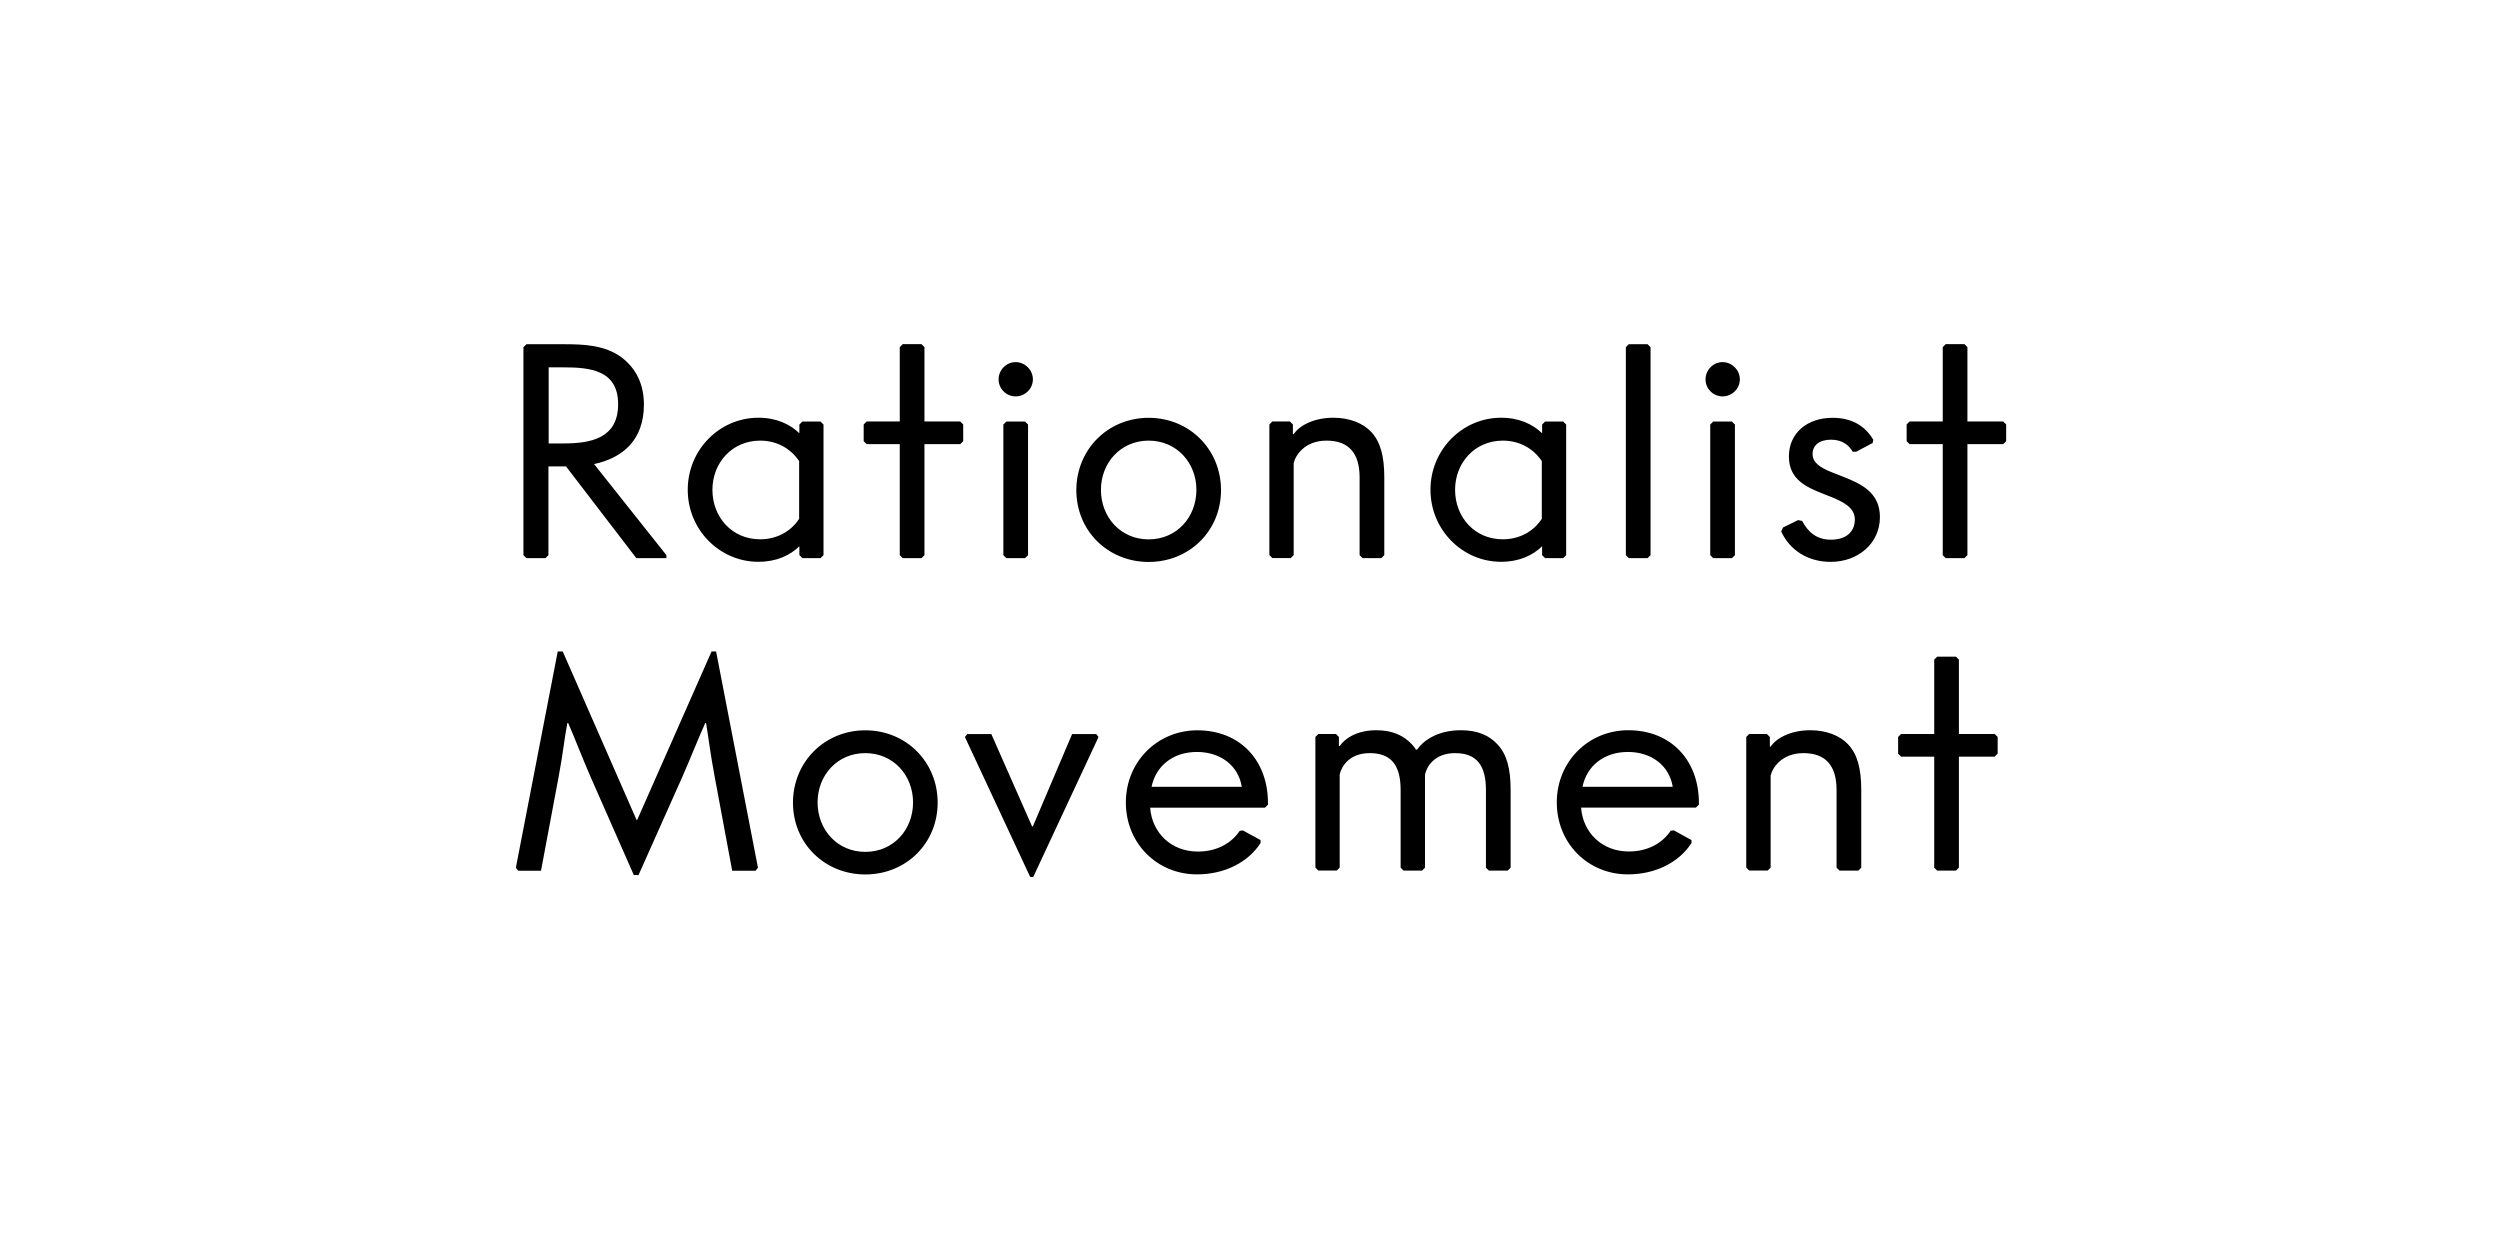
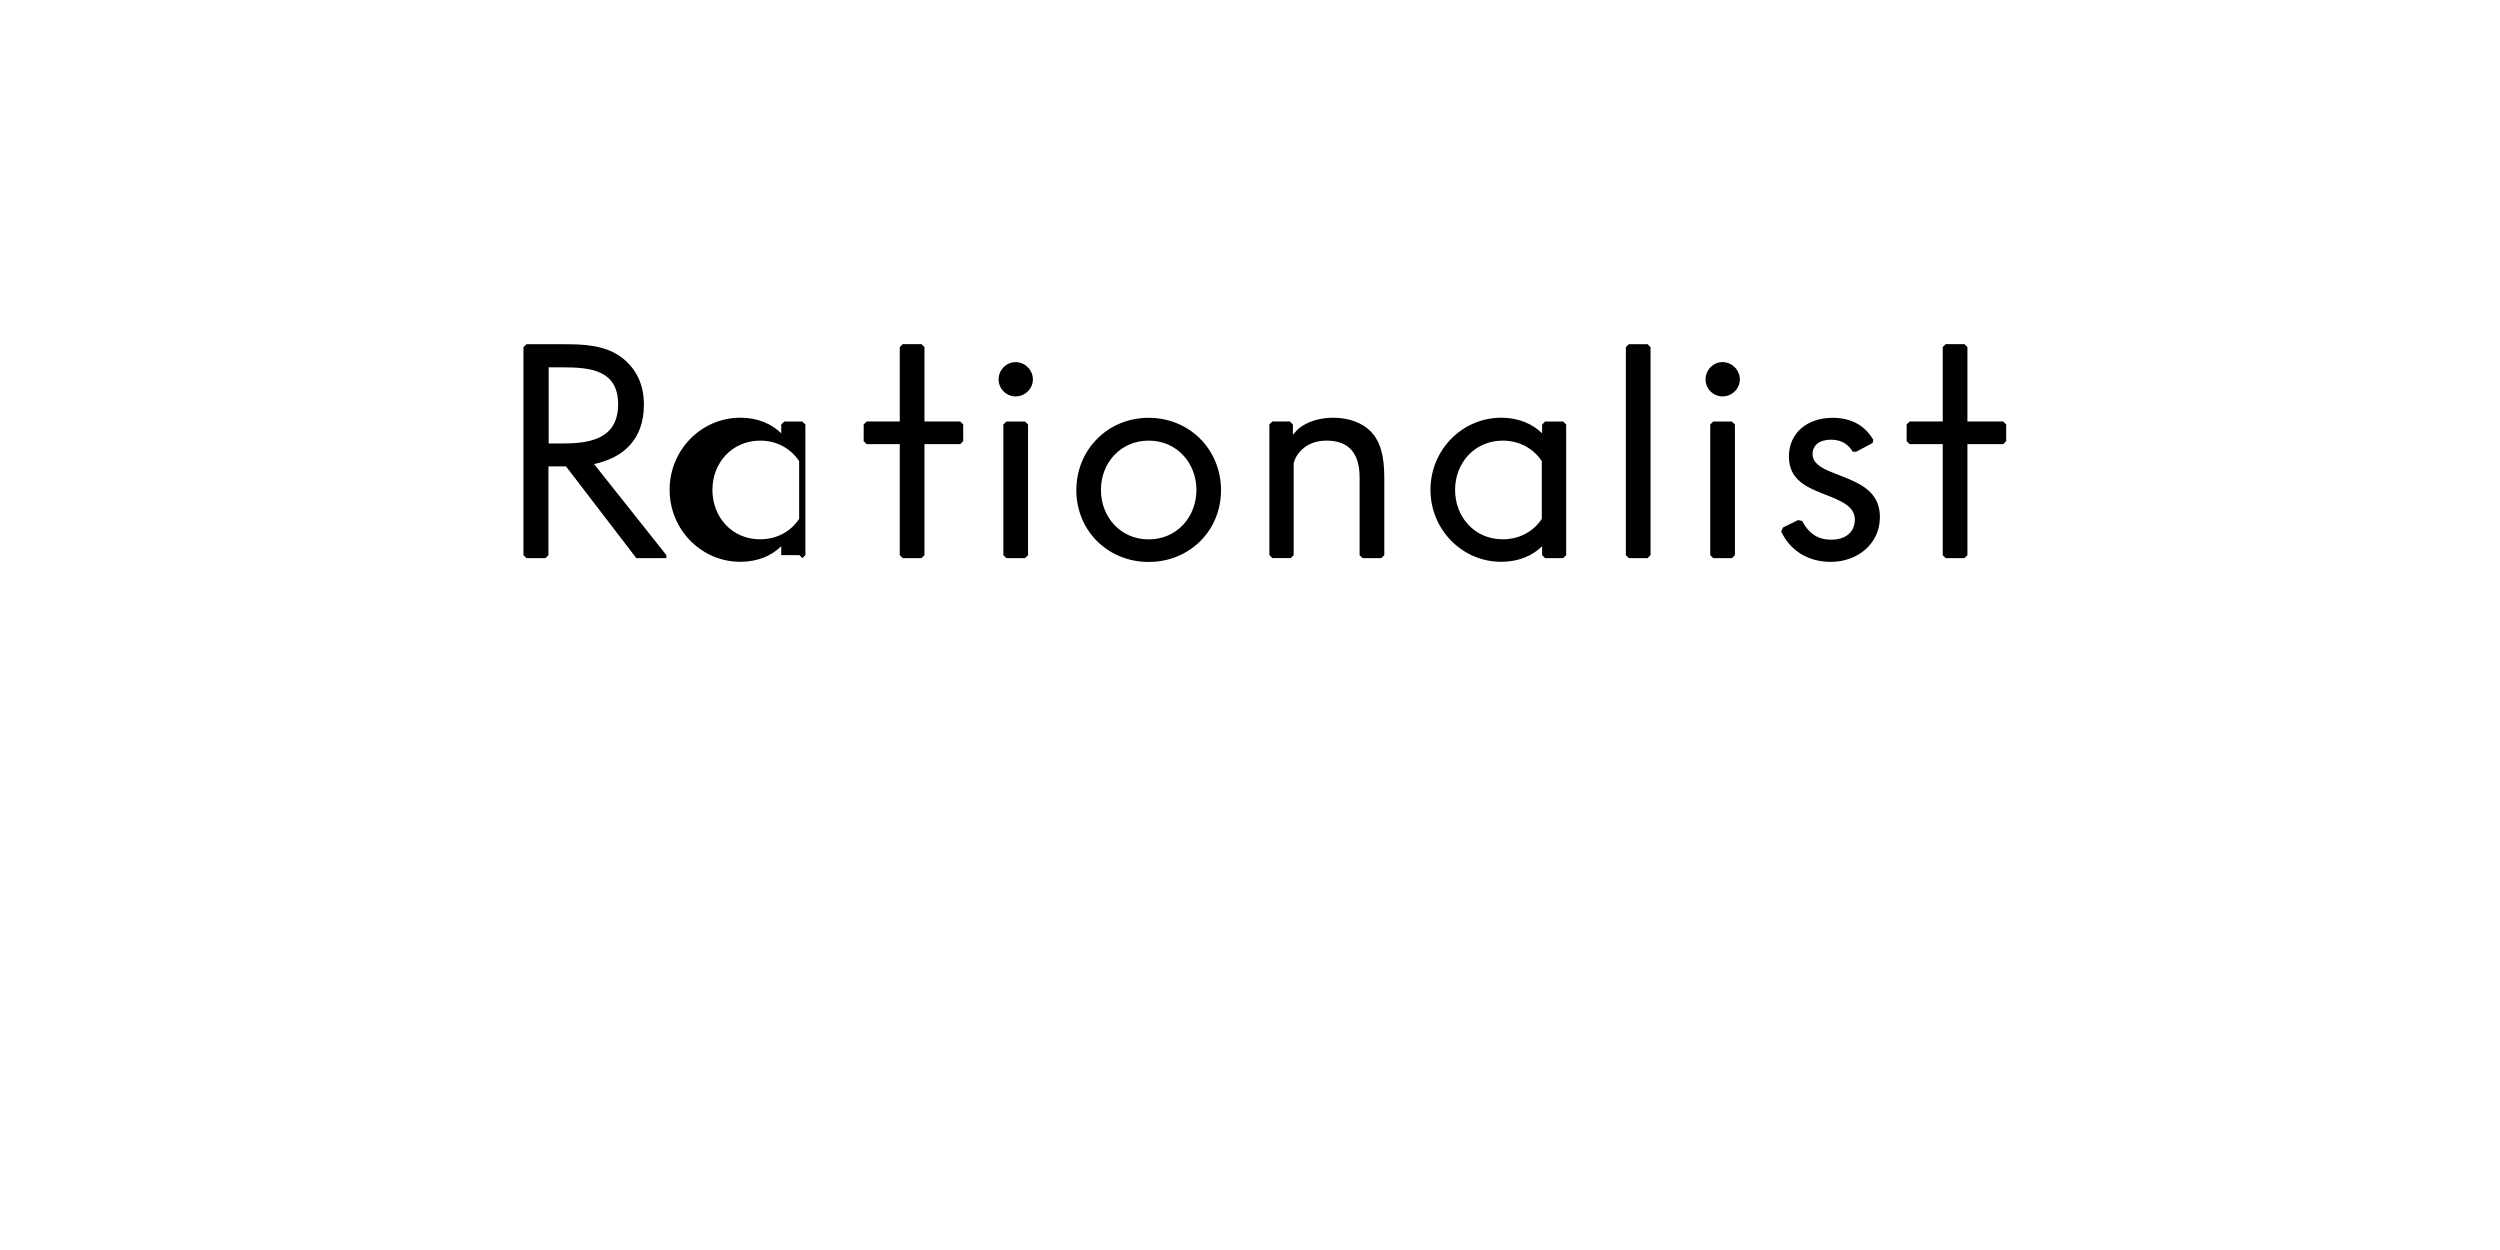
<svg xmlns="http://www.w3.org/2000/svg" enable-background="new 0 0 3200 1600" version="1.1" viewBox="0 0 3200 1600" xml:space="preserve">
-   <path d="m2553.2 968.5 3.8-3.8v-21.4l-3.8-3.8h-45.8v-95.2l-3.8-3.8h-24l-3.8 3.8v95.2h-42.4l-3.8 3.8v21.4l3.8 3.8h42.4v142.1l3.8 3.8h24l3.8-3.8v-142.1h45.8zm-286.8 142.1v-117.7c2.2-10.1 14.2-28.9 42-28.9 28.9 0 42.4 16.5 42.4 47.2v99.4l3.8 3.8h24l3.8-3.8v-99.4c0-27.4-4.9-45.8-16.9-58.5-10.5-11.2-27.8-18-48.4-18-25.5 0-43.9 10.5-50.6 21h-1.1v-12.4l-3.8-3.8h-22.6l-3.8 3.8v167.2l3.8 3.8h23.6l3.8-3.7zm-182.7-148.1c29.6 0 52.9 16.9 57.4 44.6h-115.5c5.3-26.2 27-44.6 58.1-44.6m0 156.7c34.9 0 65.2-15 81.4-40.1v-3.8l-22.5-12.4-4.1 0.4c-10.5 15.8-29.2 26.6-53.6 26.6-34.9 0-58.9-24.8-61.1-56.2h147l3.8-3.8v-2.2c0-54-35.2-93-90.4-93-51.4 0-91.5 40.5-91.5 92.2-0.1 52.6 40 92.3 91 92.3m-368.9-8.6v-119.2c2.2-10.1 12-27.4 38.6-27.4 28.1 0 39.4 16.5 39.4 47.2v99.4l3.8 3.8h23.6l3.8-3.8v-119.2c2.2-10.1 12-27.4 38.6-27.4 28.1 0 39.4 16.5 39.4 47.2v99.4l3.8 3.8h24l3.8-3.8v-99.4c0-27.4-4.9-45.8-16.9-58.5-10.5-11.2-24.8-18-46.9-18-31.1 0-49.1 14.6-55.9 24.8h-1.5c-1.5-2.6-3.4-4.9-5.2-6.8-10.5-11.2-24.8-18-45.4-18-24.4 0-40.1 10.1-46.9 20.2h-1.1v-11.6l-3.8-3.8h-22.5l-3.8 3.8v167.2l3.8 3.8h23.6l3.7-3.7zm-182.7-148.1c29.6 0 52.9 16.9 57.4 44.6h-115.5c5.3-26.2 27-44.6 58.1-44.6m0 156.7c34.9 0 65.2-15 81.4-40.1v-3.8l-22.5-12.3-4.1 0.4c-10.5 15.8-29.2 26.6-53.6 26.6-34.9 0-58.9-24.8-61.1-56.2h147l3.8-3.8v-2.2c0-54-35.2-93-90.4-93-51.4 0-91.5 40.5-91.5 92.2-0.1 52.5 40 92.2 91 92.2m-129-179.6h-30.8l-50.2 118.1h-1.1l-52.1-118.1h-30.8l-3 3.8 83.6 179.2h3.8l83.6-179.2-3-3.8zm-295.5 150.8c-36 0-61.1-28.5-61.1-63.4 0-34.5 25.1-63 61.1-63s61.1 28.5 61.1 63c0.1 34.9-25.1 63.4-61.1 63.4m0-155.6c-52.5 0-92.6 40.9-92.6 92.6 0 52.1 40.5 91.9 92.6 91.9s92.6-39.8 92.6-91.9c0.1-51.8-40.1-92.6-92.6-92.6m-196.8-100.9-95.2 215.6h-0.8l-94.5-215.6h-6.4l-53.6 276.8 3 3.8h29.2l22.5-120c6-31.9 7.1-47.6 11.2-69h1.1c8.2 18.8 18.4 45.4 28.5 68.6l55.5 126h6l56.2-126c11.2-25.5 19.1-46.1 29.2-68.6h1.1c3.4 20.6 5.2 37.9 10.9 68.2l22.5 120.8h30l3-3.8-53.6-276.8h-5.8z" />
-   <path d="m2564.1 568.5 3.8-3.8v-21.4l-3.8-3.8h-45.8v-95.2l-3.8-3.8h-24l-3.8 3.8v95.2h-42.4l-3.8 3.8v21.4l3.8 3.8h42.4v142.1l3.8 3.8h24l3.8-3.8v-142.1h45.8zm-284.2 111.7c11.2 24.4 34.5 39 63.4 39 34.5 0 63-23.2 63-57.4 0-31.9-24.8-42.8-47.6-51.8l-14.2-5.6c-15-6-24.4-12.4-24.4-23.2 0-11.2 8.6-18.4 23.6-18.4 14.6 0 22.9 7.1 27.8 15.4h4.5l21-11.2 0.8-4.1c-9.8-16.5-25.9-28.1-52.1-28.1-32.6 0-55.9 19.5-55.9 49.5 0 29.2 21.8 39 43.5 47.6l12.4 4.9c15 6.4 28.5 13.5 28.5 28.1 0 16.1-11.6 25.9-30.4 25.9-19.1 0-29.6-10.1-37.1-24l-5.2-1.1-19.1 9.4-2.5 5.1zm-90.8-136.8v167.2l3.8 3.8h24l3.8-3.8v-167.2l-3.8-3.8h-24l-3.8 3.8zm37.9-57.8c0-12-10.1-22.1-22.1-22.1s-21.8 10.1-21.8 22.1 9.8 21.8 21.8 21.8 22.1-9.8 22.1-21.8m-145.9-41.2v266.2l3.8 3.8h24l3.8-3.8v-266.2l-3.8-3.8h-24l-3.8 3.8zm-218.6 182.6c0-34.5 25.1-63 61.1-63 21.8 0 39.4 10.5 49.9 26.2v73.9c-10.5 16.1-28.5 26.2-49.9 26.2-36 0.1-61.1-28.4-61.1-63.3m111.4 83.6 3.8 3.8h23.2l3.8-3.8v-167.2l-3.8-3.8h-23.2l-3.8 3.8v11.2c-12-11.6-29.2-19.9-52.5-19.9-49.5 0-90.4 40.9-90.4 92.2s40.9 92.2 90.4 92.2c23.2 0 40.5-8.2 52.5-19.9v11.4zm-318 0v-117.7c2.2-10.1 14.2-28.9 42-28.9 28.9 0 42.4 16.5 42.4 47.2v99.4l3.8 3.8h24l3.8-3.8v-99.4c0-27.4-4.9-45.8-16.9-58.5-10.5-11.2-27.8-18-48.4-18-25.5 0-43.9 10.5-50.6 21h-1.1v-12.4l-3.8-3.8h-22.5l-3.8 3.8v167.2l3.8 3.8h23.6l3.7-3.7zm-185.6-20.2c-36 0-61.1-28.5-61.1-63.4 0-34.5 25.1-63 61.1-63s61.1 28.5 61.1 63c0 34.9-25.1 63.4-61.1 63.4m0-155.6c-52.5 0-92.6 40.9-92.6 92.6 0 52.1 40.5 91.9 92.6 91.9s92.6-39.8 92.6-91.9c0-51.8-40.1-92.6-92.6-92.6m-186 8.6v167.2l3.8 3.8h24l3.8-3.8v-167.2l-3.8-3.8h-24l-3.8 3.8zm37.8-57.8c0-12-10.1-22.1-22.1-22.1s-21.8 10.1-21.8 22.1 9.8 21.8 21.8 21.8 22.1-9.8 22.1-21.8m-93 82.9 3.8-3.8v-21.4l-3.8-3.8h-45.8v-95.2l-3.8-3.8h-24l-3.8 3.8v95.2h-42.4l-3.8 3.8v21.4l3.8 3.8h42.4v142.1l3.8 3.8h24l3.8-3.8v-142.1h45.8zm-317.2 58.5c0-34.5 25.1-63 61.1-63 21.8 0 39.4 10.5 49.9 26.2v73.9c-10.5 16.1-28.5 26.2-49.9 26.2-36 0.1-61.1-28.4-61.1-63.3m111.4 83.6 3.8 3.8h23.2l3.8-3.8v-167.2l-3.8-3.8h-23.3l-3.8 3.8v11.2c-12-11.6-29.2-19.9-52.5-19.9-49.5 0-90.4 40.9-90.4 92.2s40.9 92.2 90.4 92.2c23.2 0 40.5-8.2 52.5-19.9v11.4zm-321-240.4h18.4c34.5 0 70.5 3.4 70.5 47.2s-35.2 50.2-69.8 50.2h-19.1v-97.4zm-32.3-25.8v266.2l3.8 3.8h24.4l3.8-3.8v-113.6h22.5l90 117.4h38.5v-3.8l-92.6-116.6c37.1-7.9 63.8-31.1 63.8-76.1 0-25.9-9.8-46.1-28.5-60.4-21.8-16.1-49.1-16.9-74.6-16.9h-47.2l-3.9 3.8z" />
+   <path d="m2564.1 568.5 3.8-3.8v-21.4l-3.8-3.8h-45.8v-95.2l-3.8-3.8h-24l-3.8 3.8v95.2h-42.4l-3.8 3.8v21.4l3.8 3.8h42.4v142.1l3.8 3.8h24l3.8-3.8v-142.1h45.8zm-284.2 111.7c11.2 24.4 34.5 39 63.4 39 34.5 0 63-23.2 63-57.4 0-31.9-24.8-42.8-47.6-51.8l-14.2-5.6c-15-6-24.4-12.4-24.4-23.2 0-11.2 8.6-18.4 23.6-18.4 14.6 0 22.9 7.1 27.8 15.4h4.5l21-11.2 0.8-4.1c-9.8-16.5-25.9-28.1-52.1-28.1-32.6 0-55.9 19.5-55.9 49.5 0 29.2 21.8 39 43.5 47.6l12.4 4.9c15 6.4 28.5 13.5 28.5 28.1 0 16.1-11.6 25.9-30.4 25.9-19.1 0-29.6-10.1-37.1-24l-5.2-1.1-19.1 9.4-2.5 5.1zm-90.8-136.8v167.2l3.8 3.8h24l3.8-3.8v-167.2l-3.8-3.8h-24l-3.8 3.8zm37.9-57.8c0-12-10.1-22.1-22.1-22.1s-21.8 10.1-21.8 22.1 9.8 21.8 21.8 21.8 22.1-9.8 22.1-21.8m-145.9-41.2v266.2l3.8 3.8h24l3.8-3.8v-266.2l-3.8-3.8h-24l-3.8 3.8zm-218.6 182.6c0-34.5 25.1-63 61.1-63 21.8 0 39.4 10.5 49.9 26.2v73.9c-10.5 16.1-28.5 26.2-49.9 26.2-36 0.1-61.1-28.4-61.1-63.3m111.4 83.6 3.8 3.8h23.2l3.8-3.8v-167.2l-3.8-3.8h-23.2l-3.8 3.8v11.2c-12-11.6-29.2-19.9-52.5-19.9-49.5 0-90.4 40.9-90.4 92.2s40.9 92.2 90.4 92.2c23.2 0 40.5-8.2 52.5-19.9v11.4zm-318 0v-117.7c2.2-10.1 14.2-28.9 42-28.9 28.9 0 42.4 16.5 42.4 47.2v99.4l3.8 3.8h24l3.8-3.8v-99.4c0-27.4-4.9-45.8-16.9-58.5-10.5-11.2-27.8-18-48.4-18-25.5 0-43.9 10.5-50.6 21h-1.1v-12.4l-3.8-3.8h-22.5l-3.8 3.8v167.2l3.8 3.8h23.6l3.7-3.7zm-185.6-20.2c-36 0-61.1-28.5-61.1-63.4 0-34.5 25.1-63 61.1-63s61.1 28.5 61.1 63c0 34.9-25.1 63.4-61.1 63.4m0-155.6c-52.5 0-92.6 40.9-92.6 92.6 0 52.1 40.5 91.9 92.6 91.9s92.6-39.8 92.6-91.9c0-51.8-40.1-92.6-92.6-92.6m-186 8.6v167.2l3.8 3.8h24l3.8-3.8v-167.2l-3.8-3.8h-24l-3.8 3.8zm37.8-57.8c0-12-10.1-22.1-22.1-22.1s-21.8 10.1-21.8 22.1 9.8 21.8 21.8 21.8 22.1-9.8 22.1-21.8m-93 82.9 3.8-3.8v-21.4l-3.8-3.8h-45.8v-95.2l-3.8-3.8h-24l-3.8 3.8v95.2h-42.4l-3.8 3.8v21.4l3.8 3.8h42.4v142.1l3.8 3.8h24l3.8-3.8v-142.1h45.8zm-317.2 58.5c0-34.5 25.1-63 61.1-63 21.8 0 39.4 10.5 49.9 26.2v73.9c-10.5 16.1-28.5 26.2-49.9 26.2-36 0.1-61.1-28.4-61.1-63.3m111.4 83.6 3.8 3.8l3.8-3.8v-167.2l-3.8-3.8h-23.3l-3.8 3.8v11.2c-12-11.6-29.2-19.9-52.5-19.9-49.5 0-90.4 40.9-90.4 92.2s40.9 92.2 90.4 92.2c23.2 0 40.5-8.2 52.5-19.9v11.4zm-321-240.4h18.4c34.5 0 70.5 3.4 70.5 47.2s-35.2 50.2-69.8 50.2h-19.1v-97.4zm-32.3-25.8v266.2l3.8 3.8h24.4l3.8-3.8v-113.6h22.5l90 117.4h38.5v-3.8l-92.6-116.6c37.1-7.9 63.8-31.1 63.8-76.1 0-25.9-9.8-46.1-28.5-60.4-21.8-16.1-49.1-16.9-74.6-16.9h-47.2l-3.9 3.8z" />
</svg>